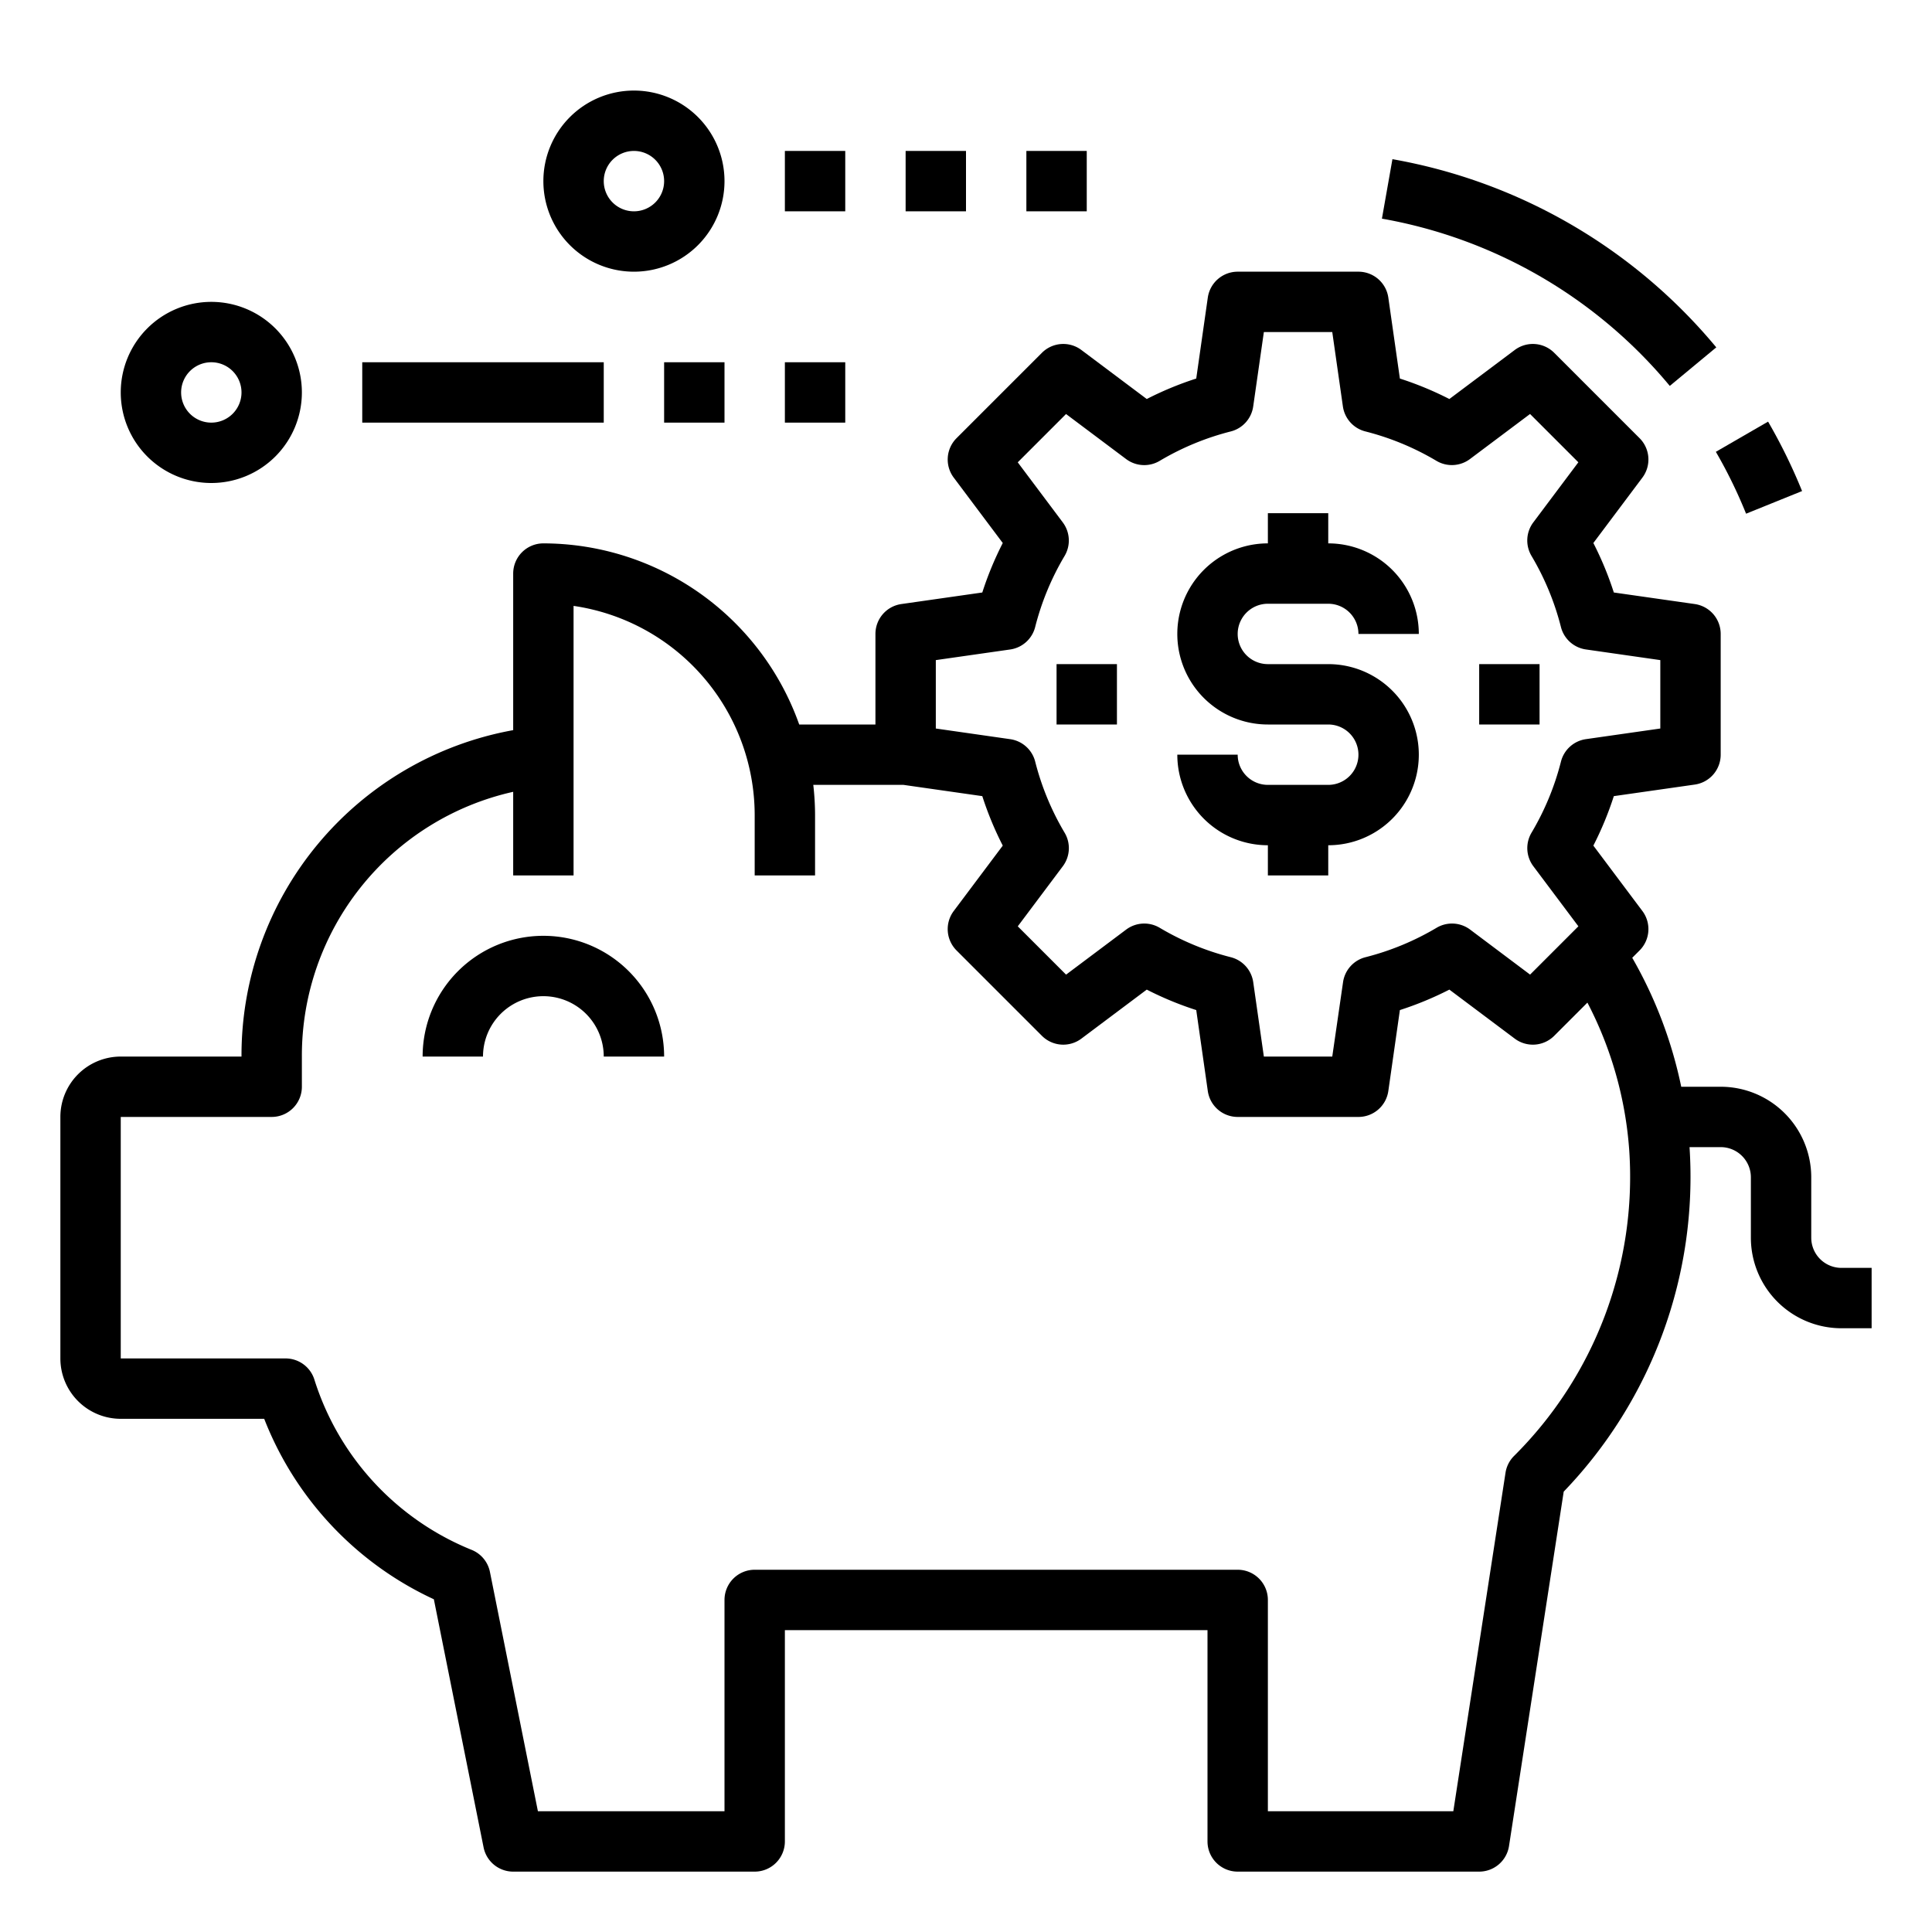
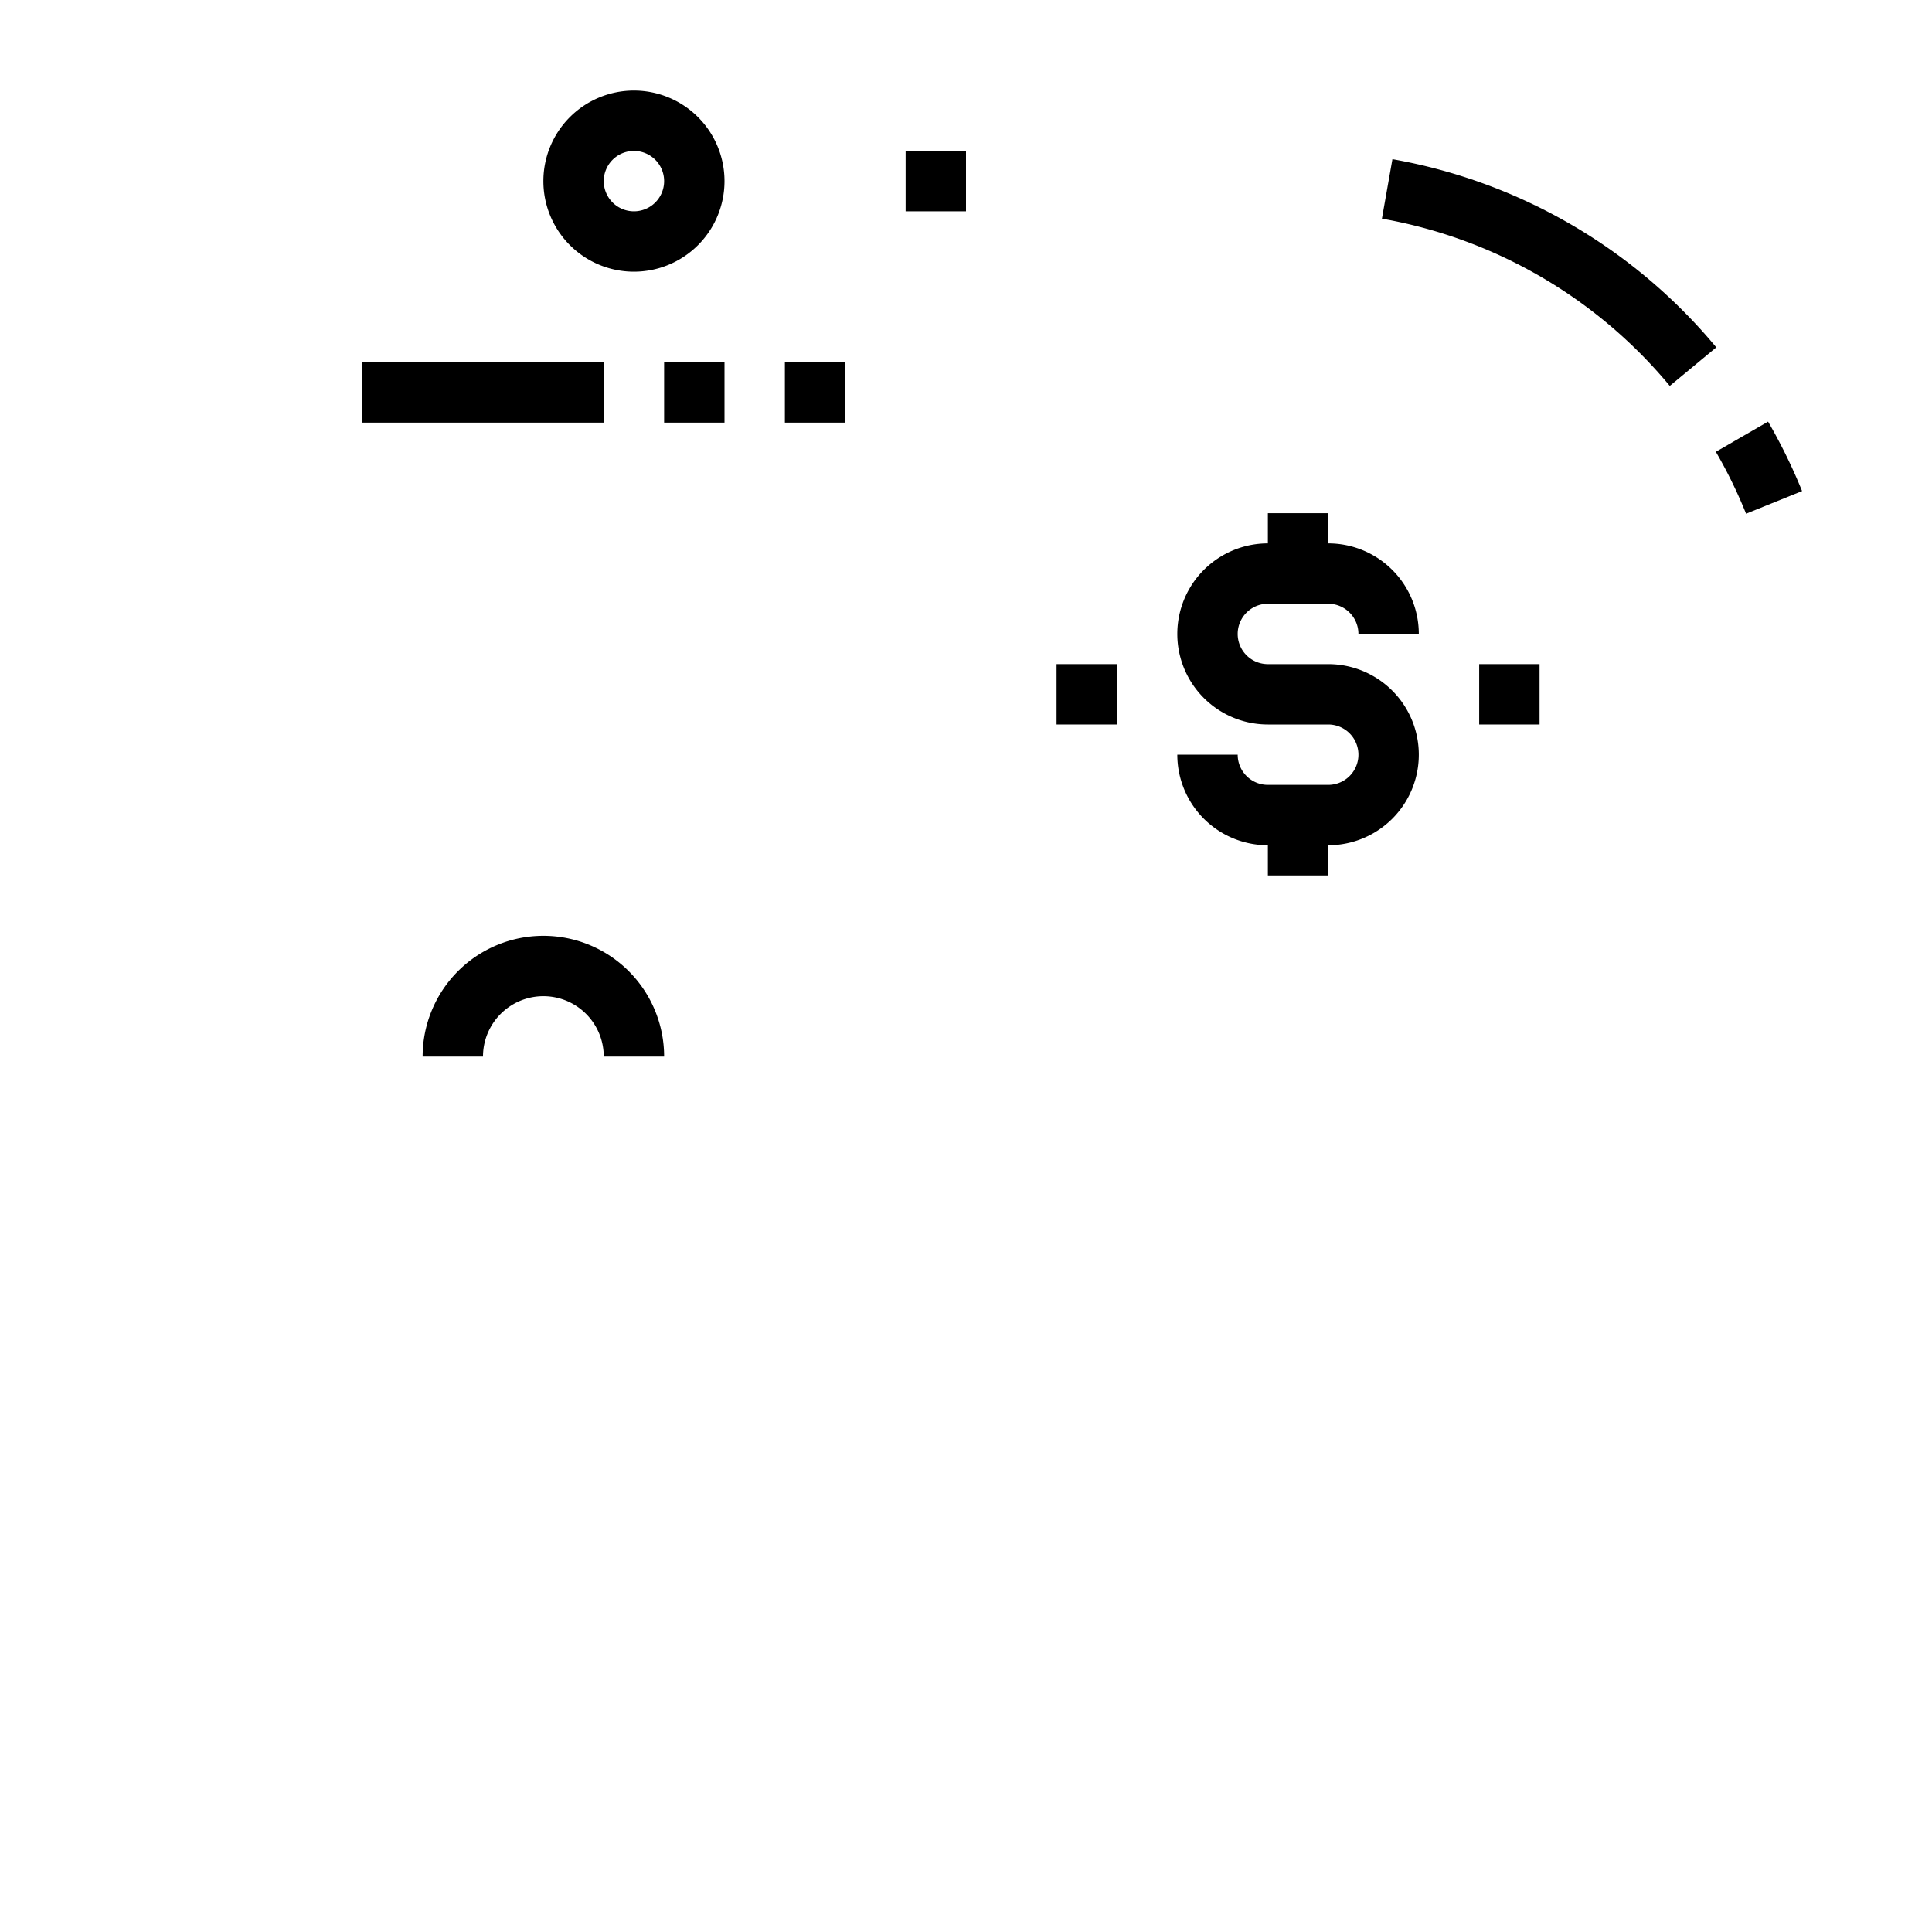
<svg xmlns="http://www.w3.org/2000/svg" height="512" viewBox="0 0 64 64" width="512">
  <g id="Piggy_Bank" data-name="Piggy Bank">
    <path d="m18 31a4 4 0 0 0 -4 4h2a2 2 0 0 1 4 0h2a4 4 0 0 0 -4-4z" />
-     <path d="m61 42a1 1 0 0 1 -1-1v-2a3 3 0 0 0 -3-3h-1.307a14.454 14.454 0 0 0 -1.623-4.272l.243-.243a1 1 0 0 0 .093-1.307l-1.624-2.166a10.96 10.96 0 0 0 .678-1.639l2.682-.383a1 1 0 0 0 .858-.99v-4a1 1 0 0 0 -.858-.99l-2.682-.383a10.96 10.96 0 0 0 -.678-1.639l1.624-2.166a1 1 0 0 0 -.093-1.307l-2.828-2.828a1 1 0 0 0 -1.307-.093l-2.166 1.624a11 11 0 0 0 -1.639-.678l-.383-2.682a1 1 0 0 0 -.99-.858h-4a1 1 0 0 0 -.99.858l-.383 2.682a10.96 10.96 0 0 0 -1.639.678l-2.166-1.624a1 1 0 0 0 -1.307.093l-2.828 2.828a1 1 0 0 0 -.093 1.307l1.624 2.166a10.96 10.96 0 0 0 -.678 1.639l-2.682.383a1 1 0 0 0 -.858.99v3h-2.525a9.008 9.008 0 0 0 -8.475-6 1 1 0 0 0 -1 1v5.187a10.949 10.949 0 0 0 -9 10.813h-4a2 2 0 0 0 -2 2v8a2 2 0 0 0 2 2h4.752a10.989 10.989 0 0 0 5.62 5.978l1.648 8.222a1 1 0 0 0 .98.8h8a1 1 0 0 0 1-1v-7h14v7a1 1 0 0 0 1 1h8a1 1 0 0 0 .988-.848l1.812-11.74a15.038 15.038 0 0 0 4.168-11.412h1.032a1 1 0 0 1 1 1v2a3 3 0 0 0 3 3h1v-2zm-30-20.133 2.463-.352a1 1 0 0 0 .828-.743 8.892 8.892 0 0 1 .975-2.356 1 1 0 0 0 -.06-1.111l-1.492-1.99 1.6-1.6 1.99 1.492a1 1 0 0 0 1.111.06 8.892 8.892 0 0 1 2.356-.975 1 1 0 0 0 .743-.828l.353-2.464h2.266l.352 2.463a1 1 0 0 0 .743.828 8.892 8.892 0 0 1 2.356.975 1 1 0 0 0 1.111-.06l1.99-1.492 1.6 1.6-1.492 1.99a1 1 0 0 0 -.06 1.111 8.892 8.892 0 0 1 .975 2.356 1 1 0 0 0 .828.743l2.464.353v2.266l-2.463.352a1 1 0 0 0 -.828.743 8.892 8.892 0 0 1 -.975 2.356 1 1 0 0 0 .06 1.111l1.492 1.99-1.6 1.6-1.986-1.491a1 1 0 0 0 -1.111-.06 8.892 8.892 0 0 1 -2.356.975 1 1 0 0 0 -.743.828l-.357 2.463h-2.266l-.352-2.463a1 1 0 0 0 -.743-.828 8.892 8.892 0 0 1 -2.356-.975 1 1 0 0 0 -1.111.06l-1.99 1.492-1.6-1.6 1.492-1.99a1 1 0 0 0 .06-1.111 8.892 8.892 0 0 1 -.975-2.356 1 1 0 0 0 -.828-.743l-2.464-.353zm19.155 26.363a1 1 0 0 0 -.283.558l-1.729 11.212h-6.143v-7a1 1 0 0 0 -1-1h-16a1 1 0 0 0 -1 1v7h-6.181l-1.589-7.927a1 1 0 0 0 -.6-.729 9 9 0 0 1 -5.216-5.644 1 1 0 0 0 -.954-.7h-5.46v-8h5a1 1 0 0 0 1-1v-1a8.956 8.956 0 0 1 7-8.77v2.77h2v-8.929a7.011 7.011 0 0 1 6 6.929v2h2v-2a8.935 8.935 0 0 0 -.059-1h2.989l2.61.373a10.96 10.96 0 0 0 .678 1.639l-1.624 2.166a1 1 0 0 0 .093 1.307l2.828 2.828a1 1 0 0 0 1.307.093l2.166-1.624a10.96 10.96 0 0 0 1.639.678l.383 2.682a1 1 0 0 0 .99.858h4a1 1 0 0 0 .99-.858l.383-2.682a11 11 0 0 0 1.639-.678l2.166 1.624a1 1 0 0 0 1.307-.093l1.1-1.1a12.487 12.487 0 0 1 1.386 4.9 13.035 13.035 0 0 1 -3.816 10.117z" />
    <path d="m44 26h-2a1 1 0 0 1 -1-1h-2a3 3 0 0 0 3 3v1h2v-1a3 3 0 0 0 0-6h-2a1 1 0 0 1 0-2h2a1 1 0 0 1 1 1h2a3 3 0 0 0 -3-3v-1h-2v1a3 3 0 0 0 0 6h2a1 1 0 0 1 0 2z" />
    <path d="m49 22h2v2h-2z" />
    <path d="m35 22h2v2h-2z" />
    <path d="m57.841 17.017 1.855-.75a18.257 18.257 0 0 0 -1.126-2.3l-1.73 1a16 16 0 0 1 1.001 2.05z" />
    <path d="m55.314 12.784 1.54-1.277a18.009 18.009 0 0 0 -10.728-6.234l-.348 1.97a16 16 0 0 1 9.536 5.541z" />
-     <path d="m7 16a3 3 0 1 0 -3-3 3 3 0 0 0 3 3zm0-4a1 1 0 1 1 -1 1 1 1 0 0 1 1-1z" />
    <path d="m21 9a3 3 0 1 0 -3-3 3 3 0 0 0 3 3zm0-4a1 1 0 1 1 -1 1 1 1 0 0 1 1-1z" />
    <path d="m12 12h8v2h-8z" />
    <path d="m22 12h2v2h-2z" />
    <path d="m26 12h2v2h-2z" />
-     <path d="m26 5h2v2h-2z" />
    <path d="m30 5h2v2h-2z" />
-     <path d="m34 5h2v2h-2z" />
  </g>
</svg>